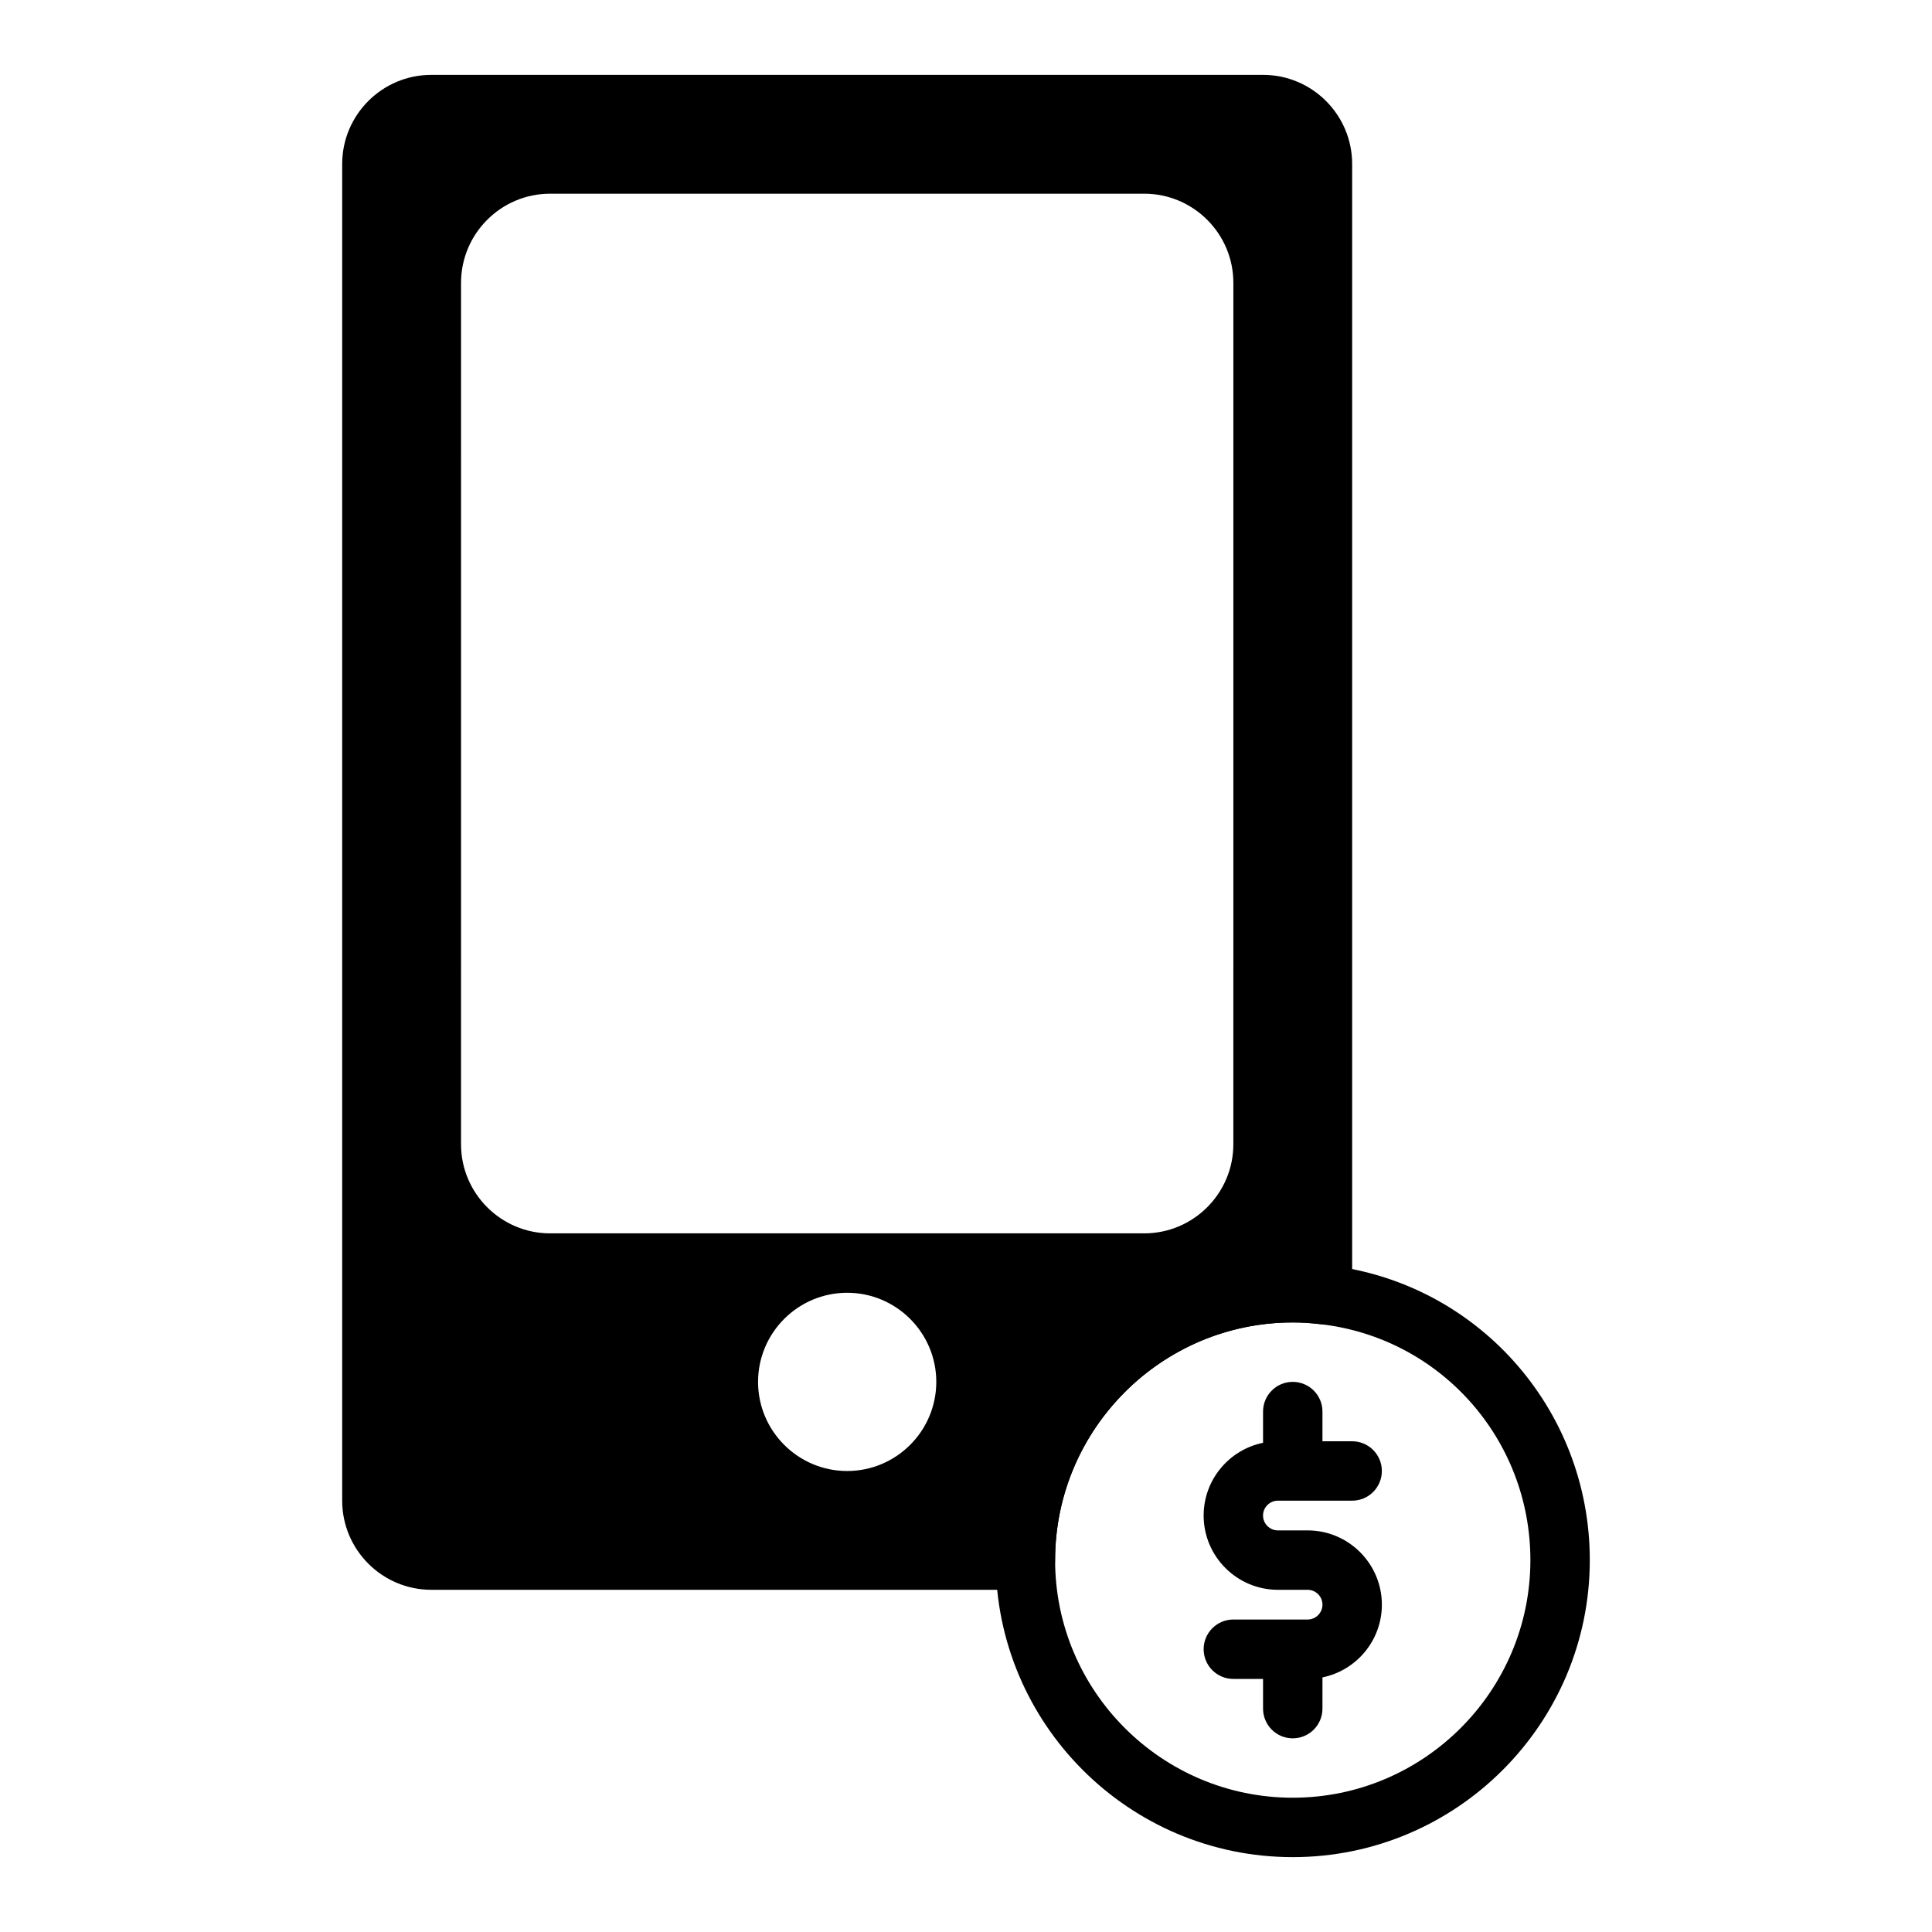
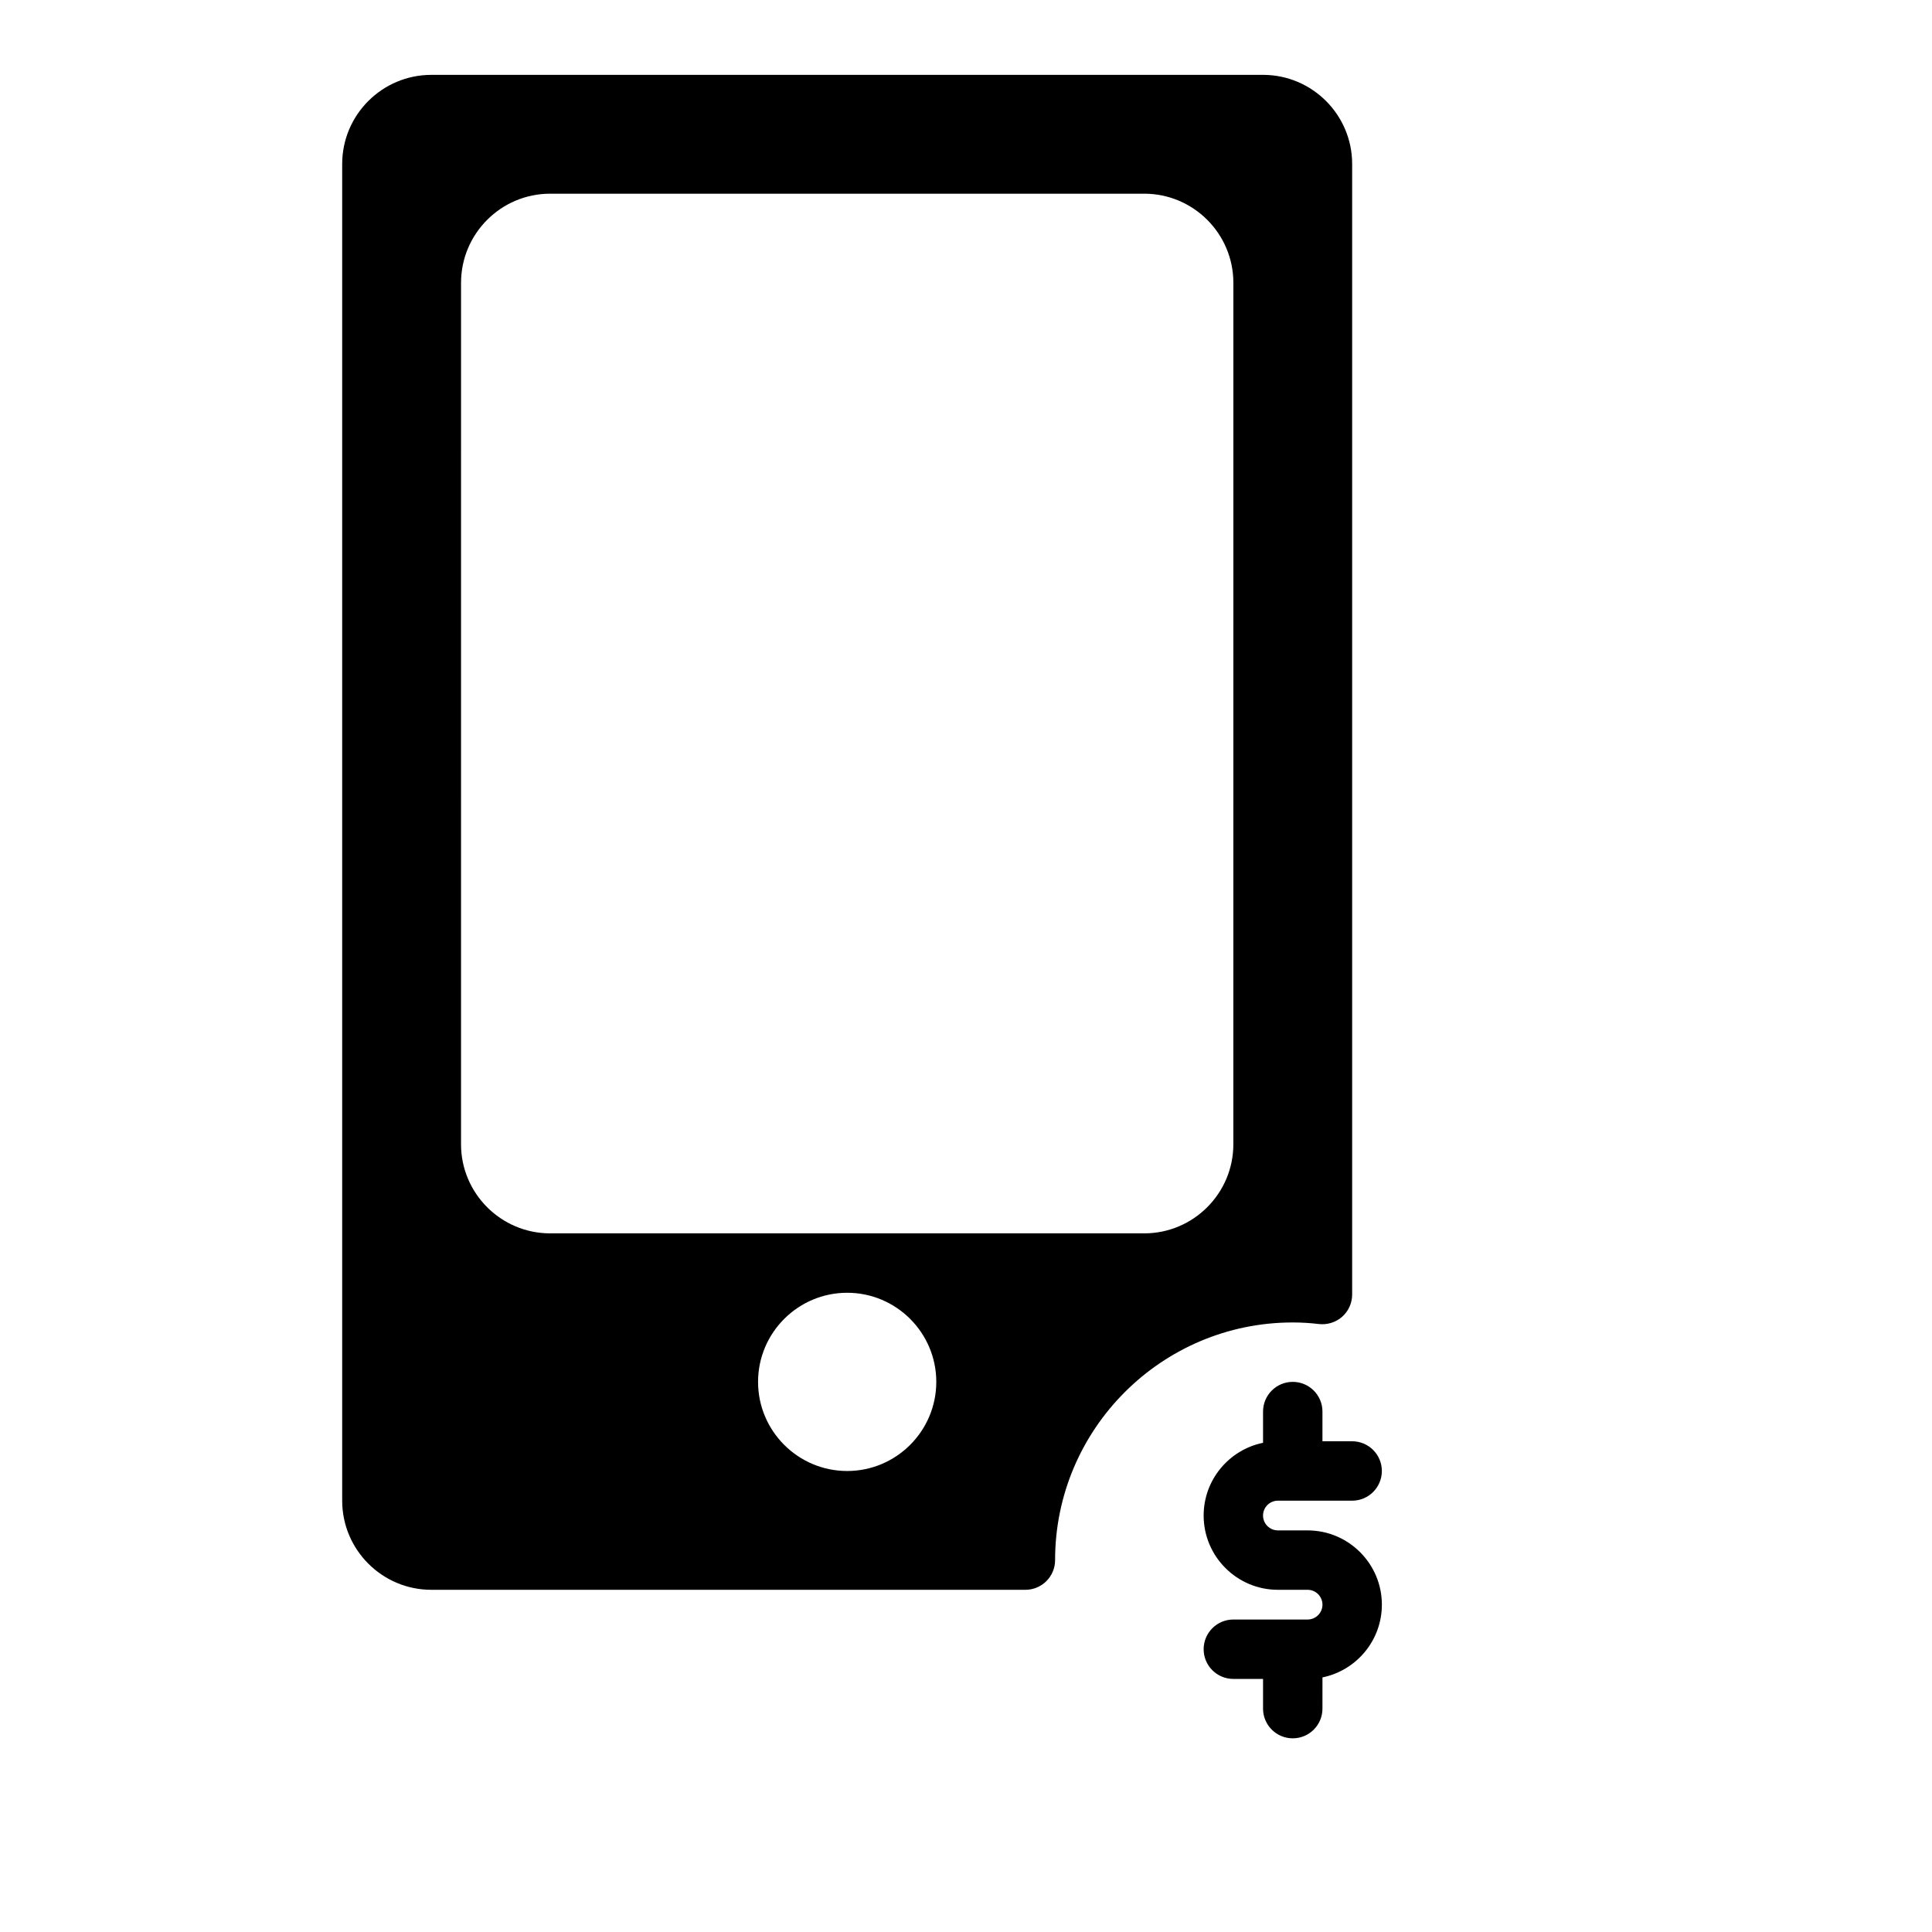
<svg xmlns="http://www.w3.org/2000/svg" fill="#000000" width="800px" height="800px" version="1.1" viewBox="144 144 512 512">
  <g>
    <path d="m510.21 569.25c0 9.5-6.769 17.453-15.742 19.277l-0.004 8.277c0 4.344-3.519 7.871-7.871 7.871-4.352 0-7.871-3.527-7.871-7.871v-7.871h-7.871c-4.352 0-7.871-3.527-7.871-7.871s3.519-7.871 7.871-7.871h19.68c2.164 0 3.938-1.762 3.938-3.938-0.004-2.176-1.773-3.938-3.938-3.938h-7.871c-10.855 0-19.68-8.832-19.68-19.68 0-9.5 6.769-17.453 15.742-19.277v-8.277c0-4.344 3.519-7.871 7.871-7.871 4.352 0 7.871 3.527 7.871 7.871v7.871h7.871c4.352 0 7.871 3.527 7.871 7.871s-3.519 7.871-7.871 7.871h-19.68c-2.164 0-3.938 1.762-3.938 3.938 0 2.172 1.77 3.938 3.938 3.938h7.871c10.859 0 19.684 8.832 19.684 19.68z" />
-     <path d="m486.59 636.16c-43.406 0-78.719-35.312-78.719-78.719 0-19.422 7.148-38.062 20.129-52.492 4.418-4.953 9.422-9.312 14.871-12.941 15.414-10.352 34.273-14.988 52.547-12.762 39.805 4.336 69.895 37.949 69.895 78.191 0 43.406-35.316 78.723-78.723 78.723zm0-141.7c-12.523 0-24.617 3.676-34.969 10.629-4.359 2.906-8.359 6.383-11.902 10.359-10.391 11.555-16.105 26.457-16.105 41.988 0 34.723 28.254 62.977 62.977 62.977s62.977-28.254 62.977-62.977c0-32.188-24.059-59.078-55.953-62.551-2.387-0.281-4.668-0.426-7.023-0.426z" />
    <path d="m478.72 163.84h-220.42c-13.02 0-23.617 10.598-23.617 23.617v354.24c0 13.02 10.598 23.617 23.617 23.617h157.44c4.352 0 7.871-3.527 7.871-7.871 0-34.723 28.254-62.977 62.977-62.977 2.356 0 4.637 0.141 6.926 0.418 2.211 0.25 4.481-0.434 6.164-1.922 1.688-1.496 2.656-3.644 2.656-5.898v-299.61c0-13.02-10.598-23.617-23.617-23.617zm-110.21 369.99c-13.02 0-23.617-10.598-23.617-23.617s10.598-23.617 23.617-23.617 23.617 10.598 23.617 23.617c-0.004 13.02-10.598 23.617-23.617 23.617zm102.34-86.594c0 13.02-10.598 23.617-23.617 23.617h-157.44c-13.02 0-23.617-10.598-23.617-23.617l0.004-228.29c0-13.02 10.598-23.617 23.617-23.617h157.44c13.02 0 23.617 10.598 23.617 23.617z" />
  </g>
</svg>